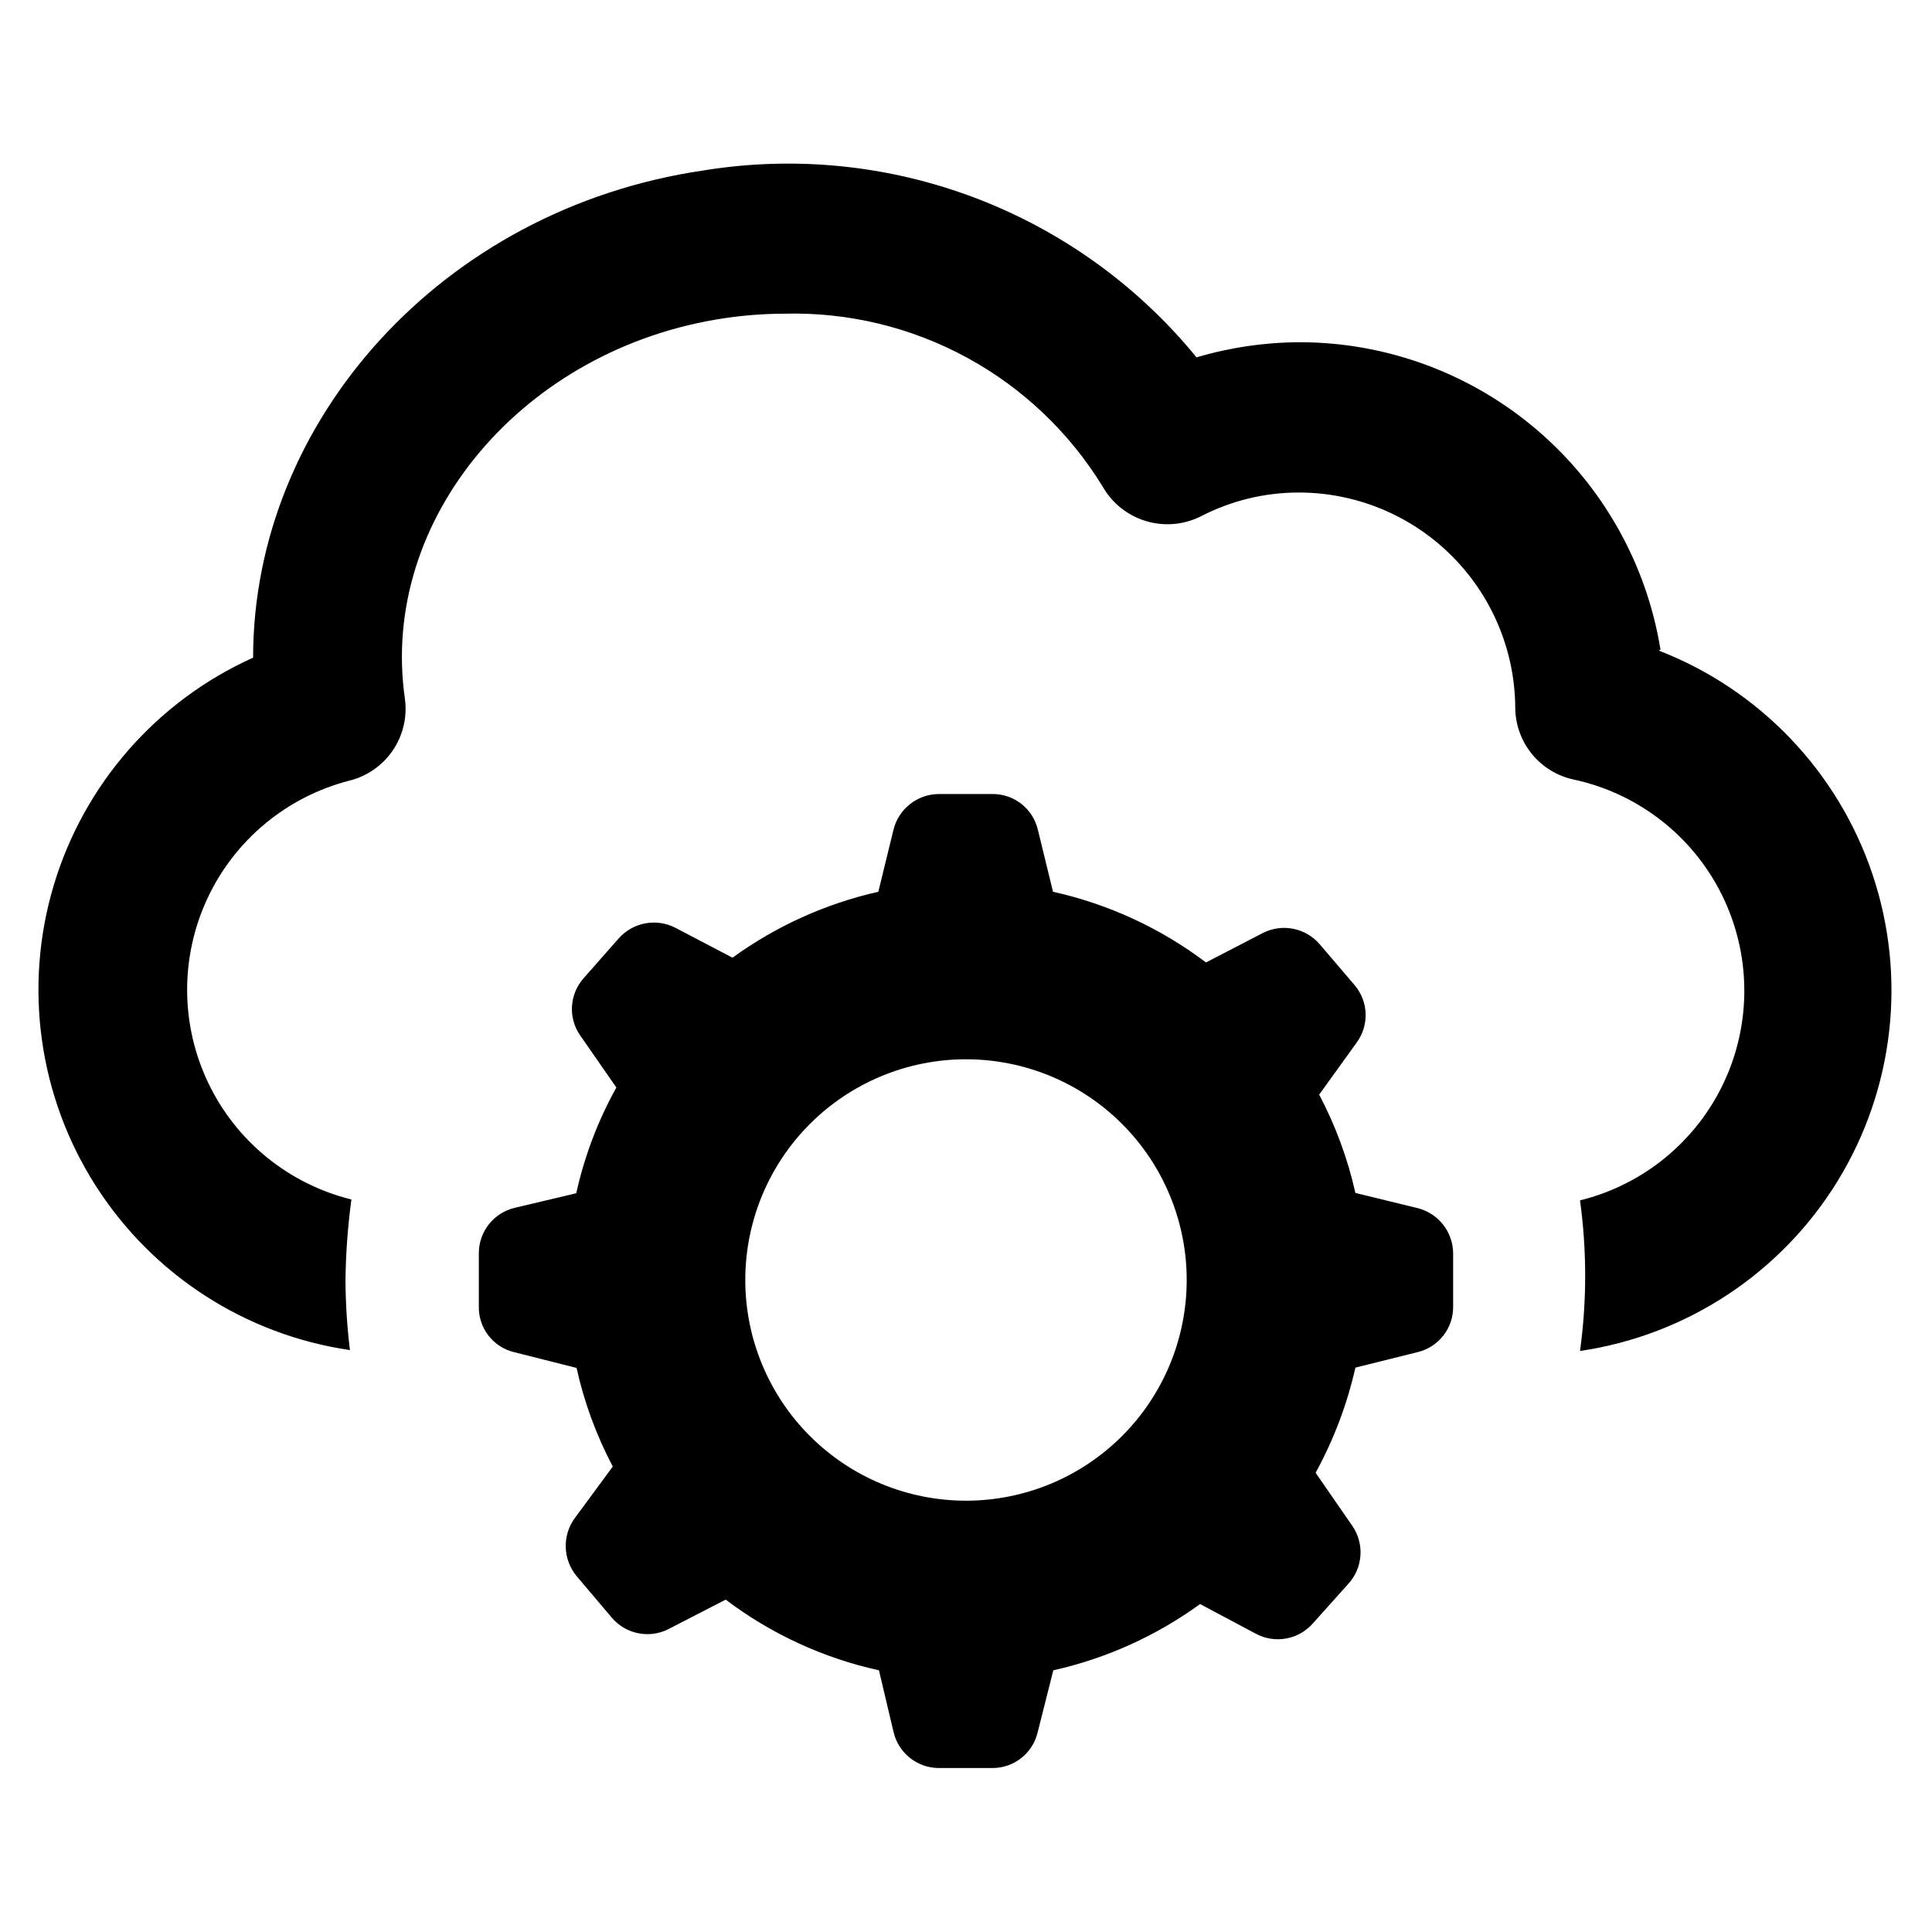
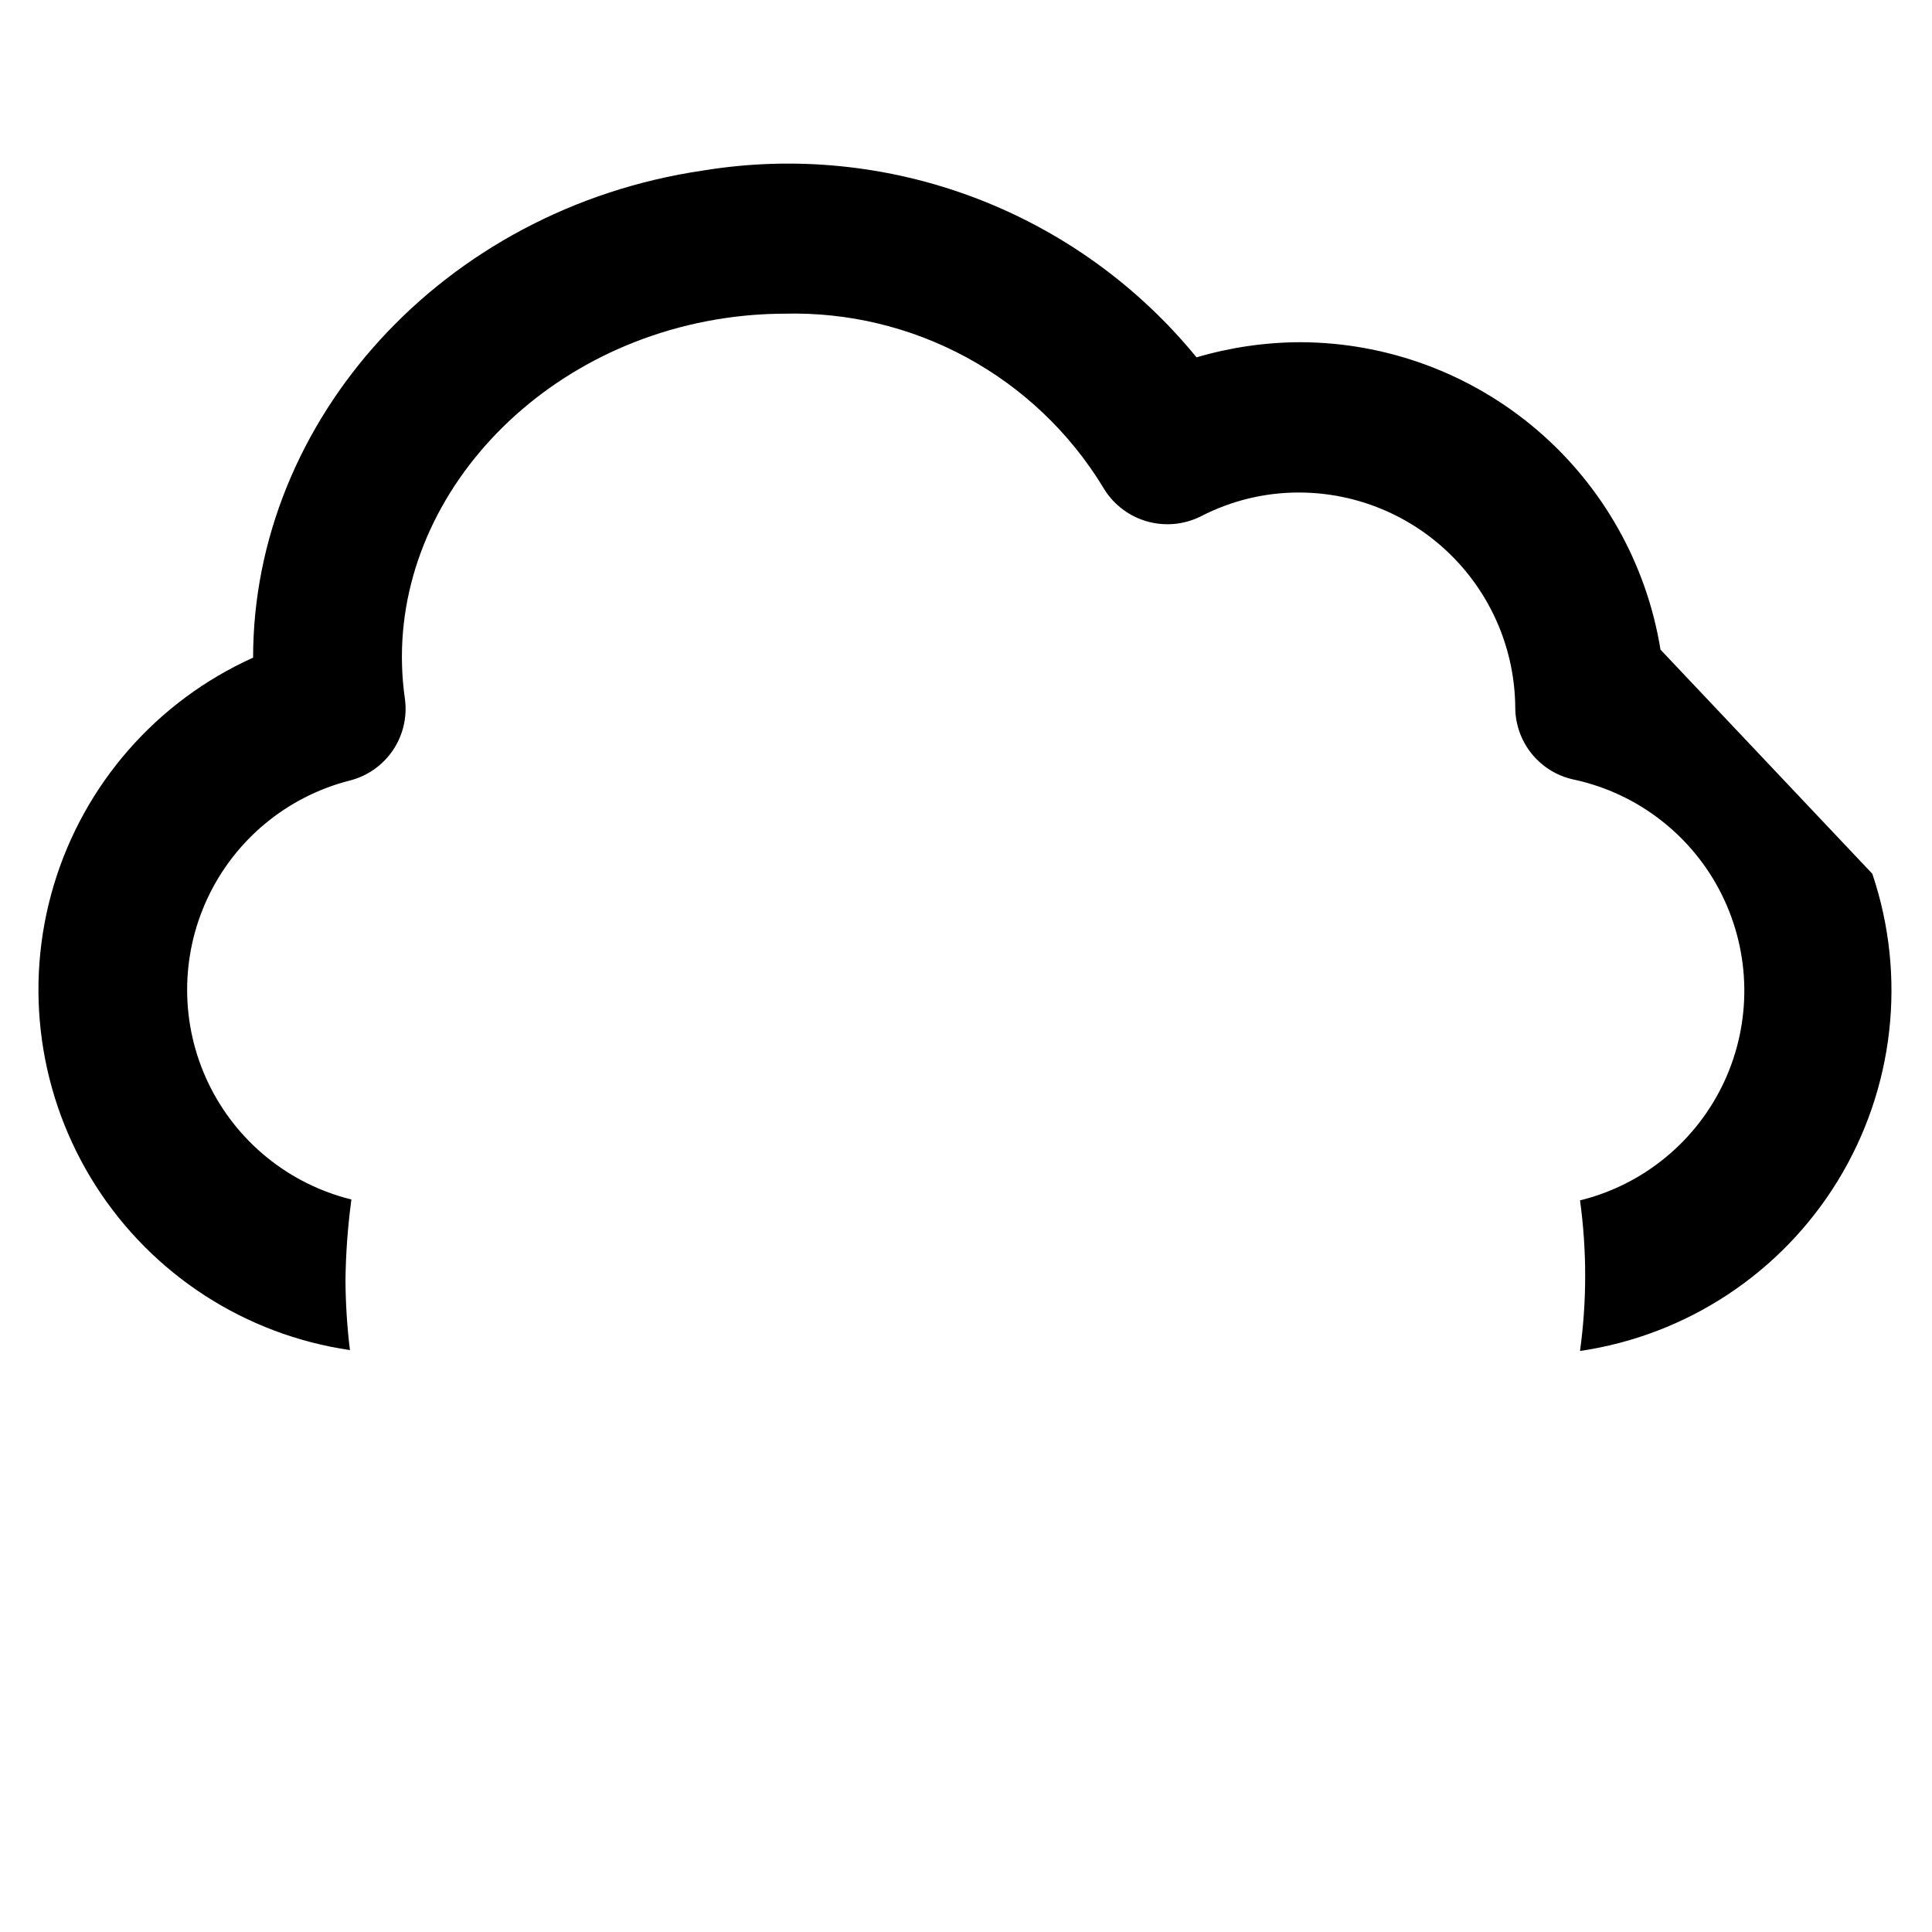
<svg xmlns="http://www.w3.org/2000/svg" fill="#000000" width="800px" height="800px" version="1.1" viewBox="144 144 512 512">
  <g>
-     <path d="m584.05 316.16c-3.676-22.68-15.281-43.32-32.754-58.242-17.477-14.922-39.68-23.156-62.656-23.23-9.328 0.023-18.605 1.375-27.551 4.012-15.527-19.008-35.785-33.594-58.738-42.285-22.953-8.695-47.793-11.188-72.016-7.227-69.117 10.152-119.26 66.281-119.26 129.1-25.555 11.508-44.844 33.555-52.859 60.41-8.012 26.855-3.953 55.871 11.121 79.496 15.07 23.629 39.668 39.539 67.402 43.594-0.754-6.141-1.148-12.316-1.184-18.5 0.086-7.164 0.613-14.312 1.574-21.414-16.621-4.094-30.535-15.418-37.926-30.859-7.391-15.441-7.481-33.383-0.242-48.898 7.234-15.516 21.039-26.977 37.617-31.234 4.707-1.164 8.816-4.027 11.535-8.039 2.719-4.012 3.852-8.891 3.188-13.691-6.848-47.703 31.488-92.969 84.781-100.84 5.211-0.77 10.473-1.164 15.742-1.18 16.852-0.449 33.523 3.551 48.34 11.594 14.812 8.043 27.246 19.844 36.051 34.223 2.504 4.402 6.606 7.672 11.457 9.137 4.848 1.465 10.074 1.012 14.598-1.266 8.055-4.164 16.992-6.324 26.059-6.297 15.109 0.039 29.594 6.039 40.309 16.695 10.715 10.656 16.797 25.109 16.918 40.219 0.004 4.527 1.574 8.914 4.441 12.414 2.871 3.504 6.867 5.902 11.305 6.793 16.953 3.723 31.301 14.938 39.008 30.488 7.707 15.555 7.941 33.766 0.633 49.508-7.312 15.746-21.371 27.32-38.223 31.473 1.824 13.242 1.824 26.668 0 39.91 28.332-4.164 53.359-20.691 68.316-45.113s18.309-54.223 9.145-81.355c-9.164-27.133-29.898-48.801-56.602-59.152z" />
-     <path d="m519.65 464.16-16.453-4.016c-2.035-9.07-5.266-17.832-9.602-26.055l9.918-13.777c3.391-4.598 3.164-10.93-0.551-15.273l-9.211-10.785c-3.695-4.32-9.855-5.586-14.957-3.066l-15.191 7.871c-12.016-9.078-25.844-15.465-40.543-18.734l-4.016-16.453c-1.32-5.574-6.316-9.492-12.043-9.449h-14.168c-5.707 0.016-10.672 3.91-12.047 9.449l-4.016 16.453h0.004c-13.938 3.141-27.09 9.086-38.652 17.473l-15.035-7.871c-5.07-2.676-11.312-1.535-15.117 2.754l-9.367 10.629c-3.672 4.195-4.059 10.336-0.941 14.957l9.684 13.934h-0.004c-4.879 8.777-8.461 18.219-10.625 28.023l-16.297 3.856v0.004c-5.559 1.309-9.496 6.254-9.523 11.965v14.168c-0.121 5.742 3.781 10.793 9.367 12.125l16.531 4.172c2.016 9.102 5.246 17.891 9.602 26.133l-9.918 13.461c-3.578 4.703-3.379 11.266 0.473 15.746l9.133 10.785c3.66 4.375 9.84 5.676 14.957 3.148l15.273-7.871h-0.004c12.027 9.105 25.887 15.496 40.621 18.734l3.856 16.297v-0.004c1.281 5.59 6.234 9.566 11.969 9.605h14.168c5.703 0.055 10.691-3.828 12.043-9.367l4.172-16.531c14.027-3.133 27.262-9.109 38.891-17.555l14.801 7.871h-0.004c5.031 2.684 11.242 1.578 15.035-2.676l9.445-10.547h0.004c3.914-4.269 4.34-10.684 1.023-15.43l-9.684-14.012c4.797-8.754 8.348-18.133 10.547-27.867l16.453-4.094c5.574-1.324 9.492-6.32 9.449-12.047v-14.168c-0.051-5.676-3.938-10.602-9.449-11.965zm-119.65 77.539c-15.516 0-30.391-6.164-41.359-17.133s-17.133-25.844-17.133-41.355 6.164-30.391 17.133-41.359 25.844-17.133 41.359-17.133c15.512 0 30.387 6.164 41.355 17.133s17.133 25.848 17.133 41.359-6.164 30.387-17.133 41.355-25.844 17.133-41.355 17.133z" />
+     <path d="m584.05 316.16c-3.676-22.68-15.281-43.32-32.754-58.242-17.477-14.922-39.68-23.156-62.656-23.23-9.328 0.023-18.605 1.375-27.551 4.012-15.527-19.008-35.785-33.594-58.738-42.285-22.953-8.695-47.793-11.188-72.016-7.227-69.117 10.152-119.26 66.281-119.26 129.1-25.555 11.508-44.844 33.555-52.859 60.41-8.012 26.855-3.953 55.871 11.121 79.496 15.07 23.629 39.668 39.539 67.402 43.594-0.754-6.141-1.148-12.316-1.184-18.5 0.086-7.164 0.613-14.312 1.574-21.414-16.621-4.094-30.535-15.418-37.926-30.859-7.391-15.441-7.481-33.383-0.242-48.898 7.234-15.516 21.039-26.977 37.617-31.234 4.707-1.164 8.816-4.027 11.535-8.039 2.719-4.012 3.852-8.891 3.188-13.691-6.848-47.703 31.488-92.969 84.781-100.84 5.211-0.77 10.473-1.164 15.742-1.18 16.852-0.449 33.523 3.551 48.34 11.594 14.812 8.043 27.246 19.844 36.051 34.223 2.504 4.402 6.606 7.672 11.457 9.137 4.848 1.465 10.074 1.012 14.598-1.266 8.055-4.164 16.992-6.324 26.059-6.297 15.109 0.039 29.594 6.039 40.309 16.695 10.715 10.656 16.797 25.109 16.918 40.219 0.004 4.527 1.574 8.914 4.441 12.414 2.871 3.504 6.867 5.902 11.305 6.793 16.953 3.723 31.301 14.938 39.008 30.488 7.707 15.555 7.941 33.766 0.633 49.508-7.312 15.746-21.371 27.32-38.223 31.473 1.824 13.242 1.824 26.668 0 39.91 28.332-4.164 53.359-20.691 68.316-45.113s18.309-54.223 9.145-81.355z" />
  </g>
</svg>